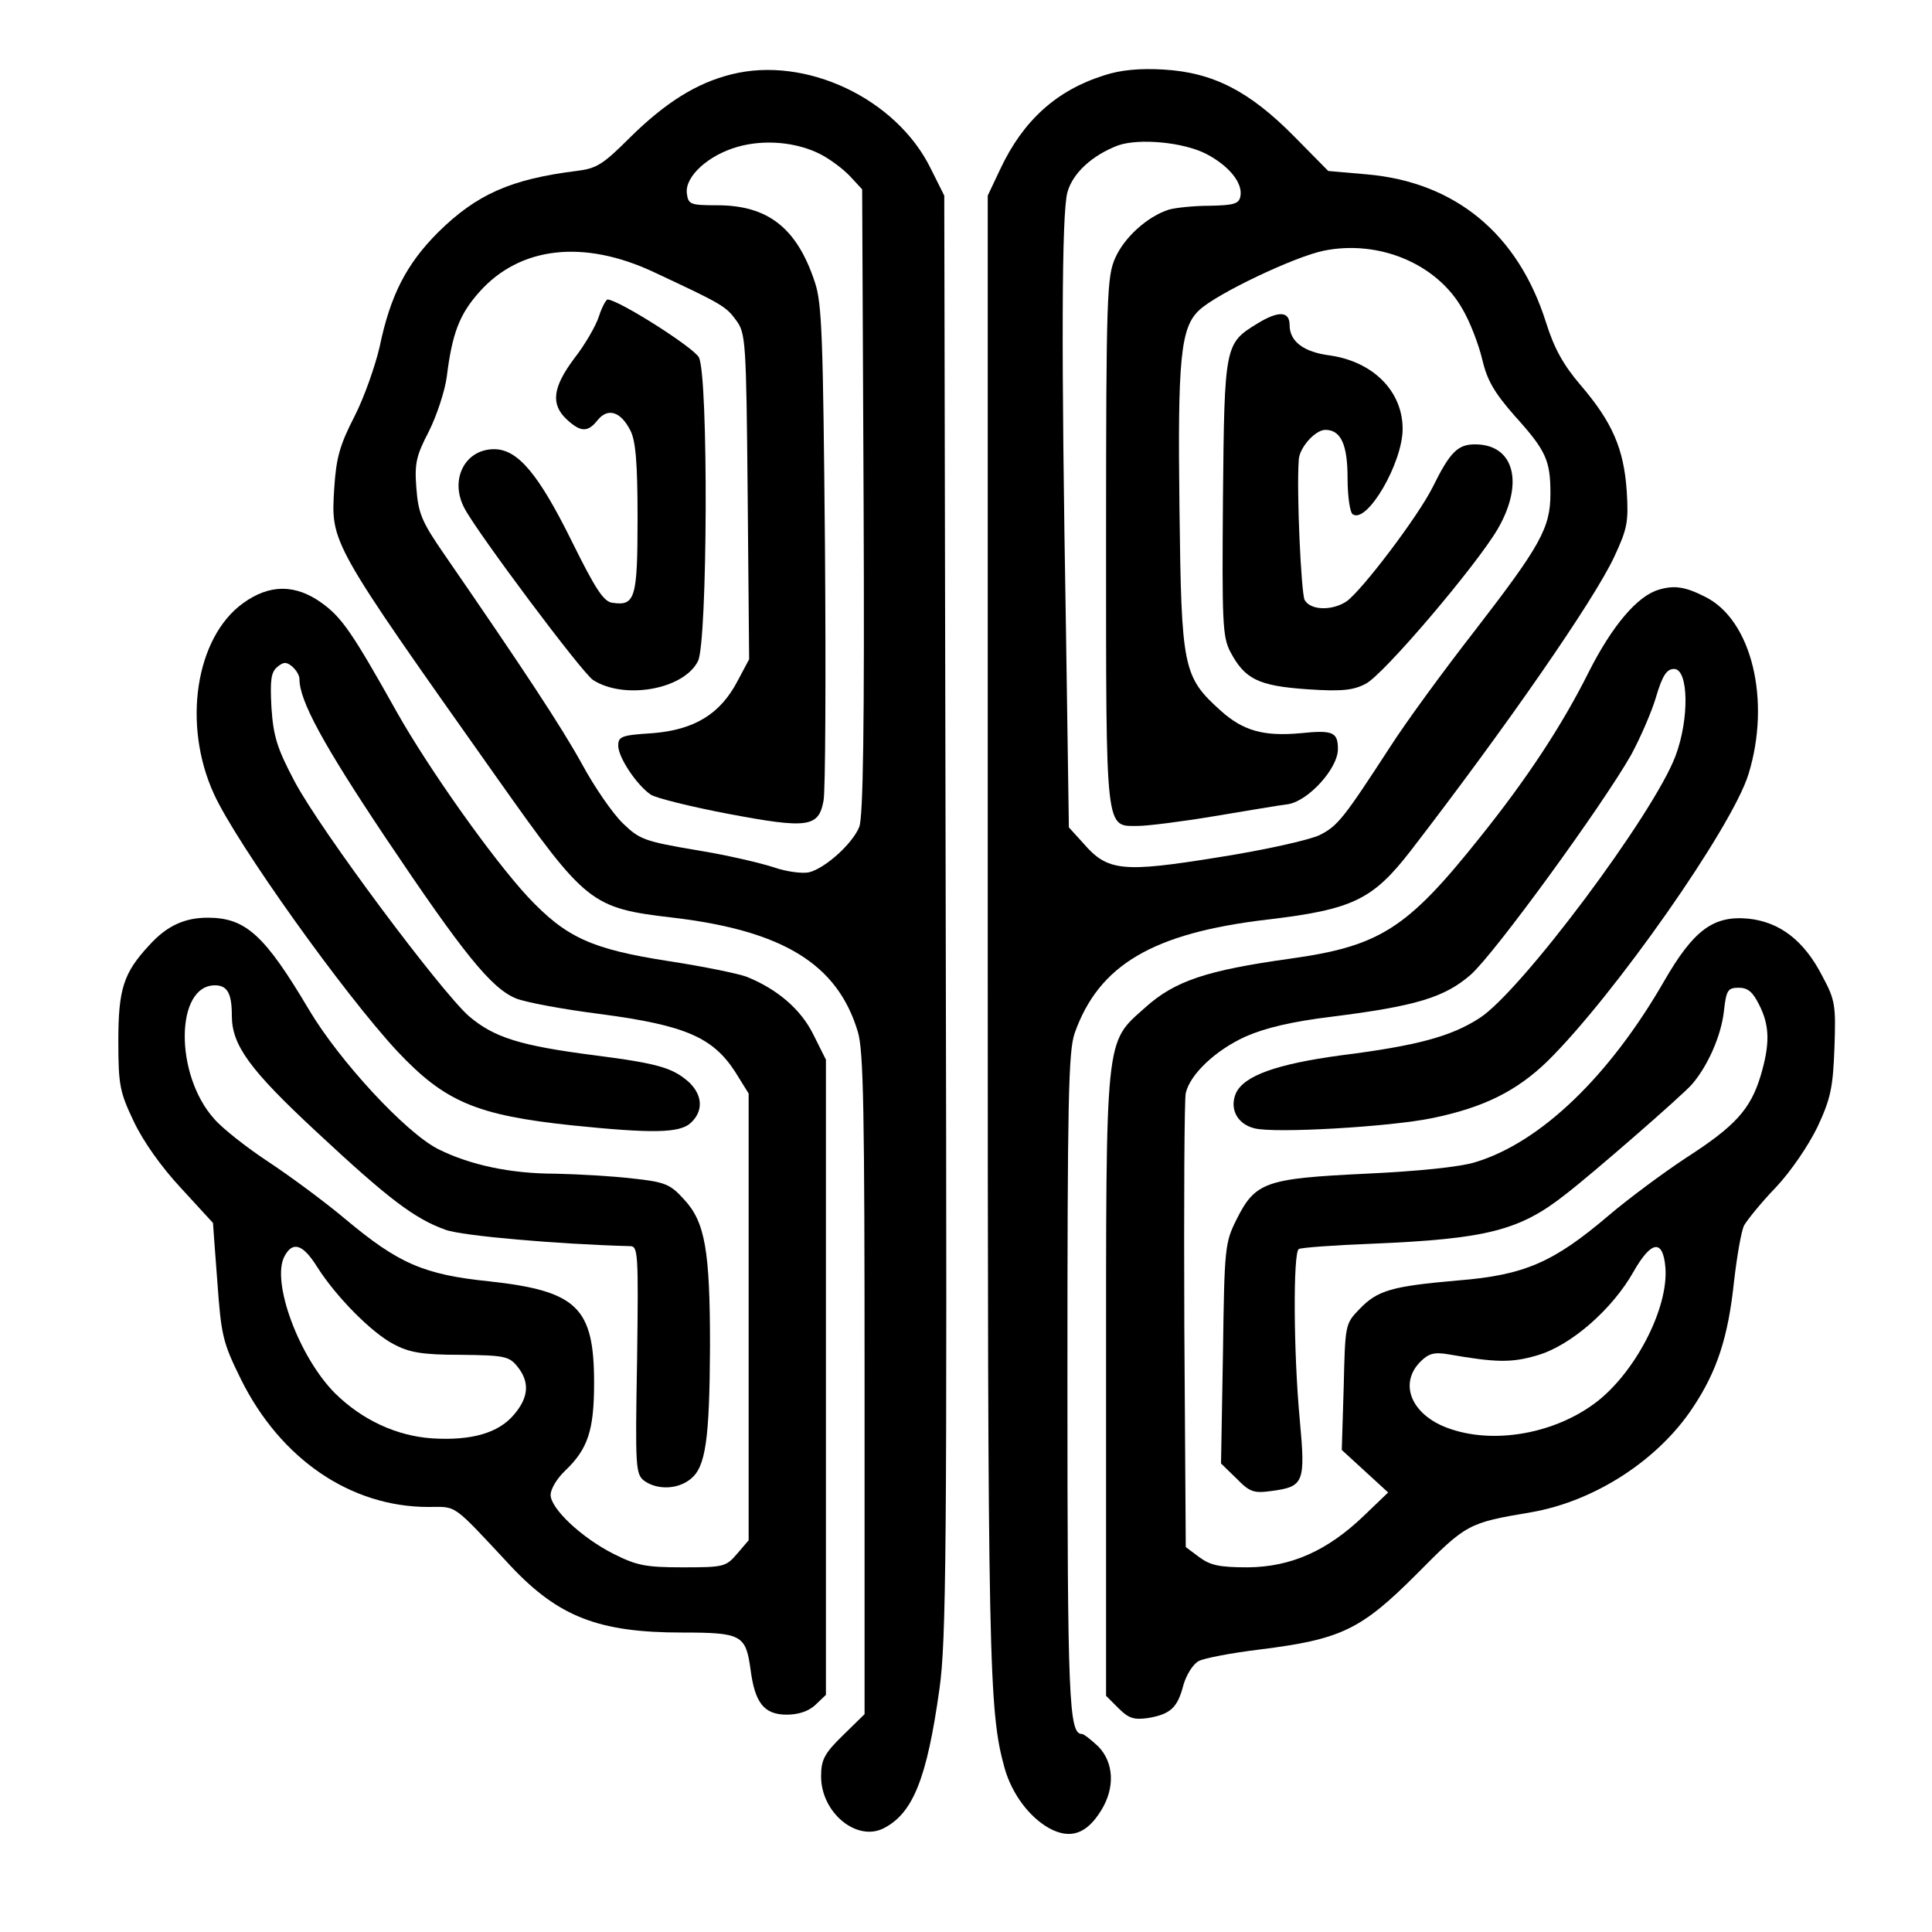
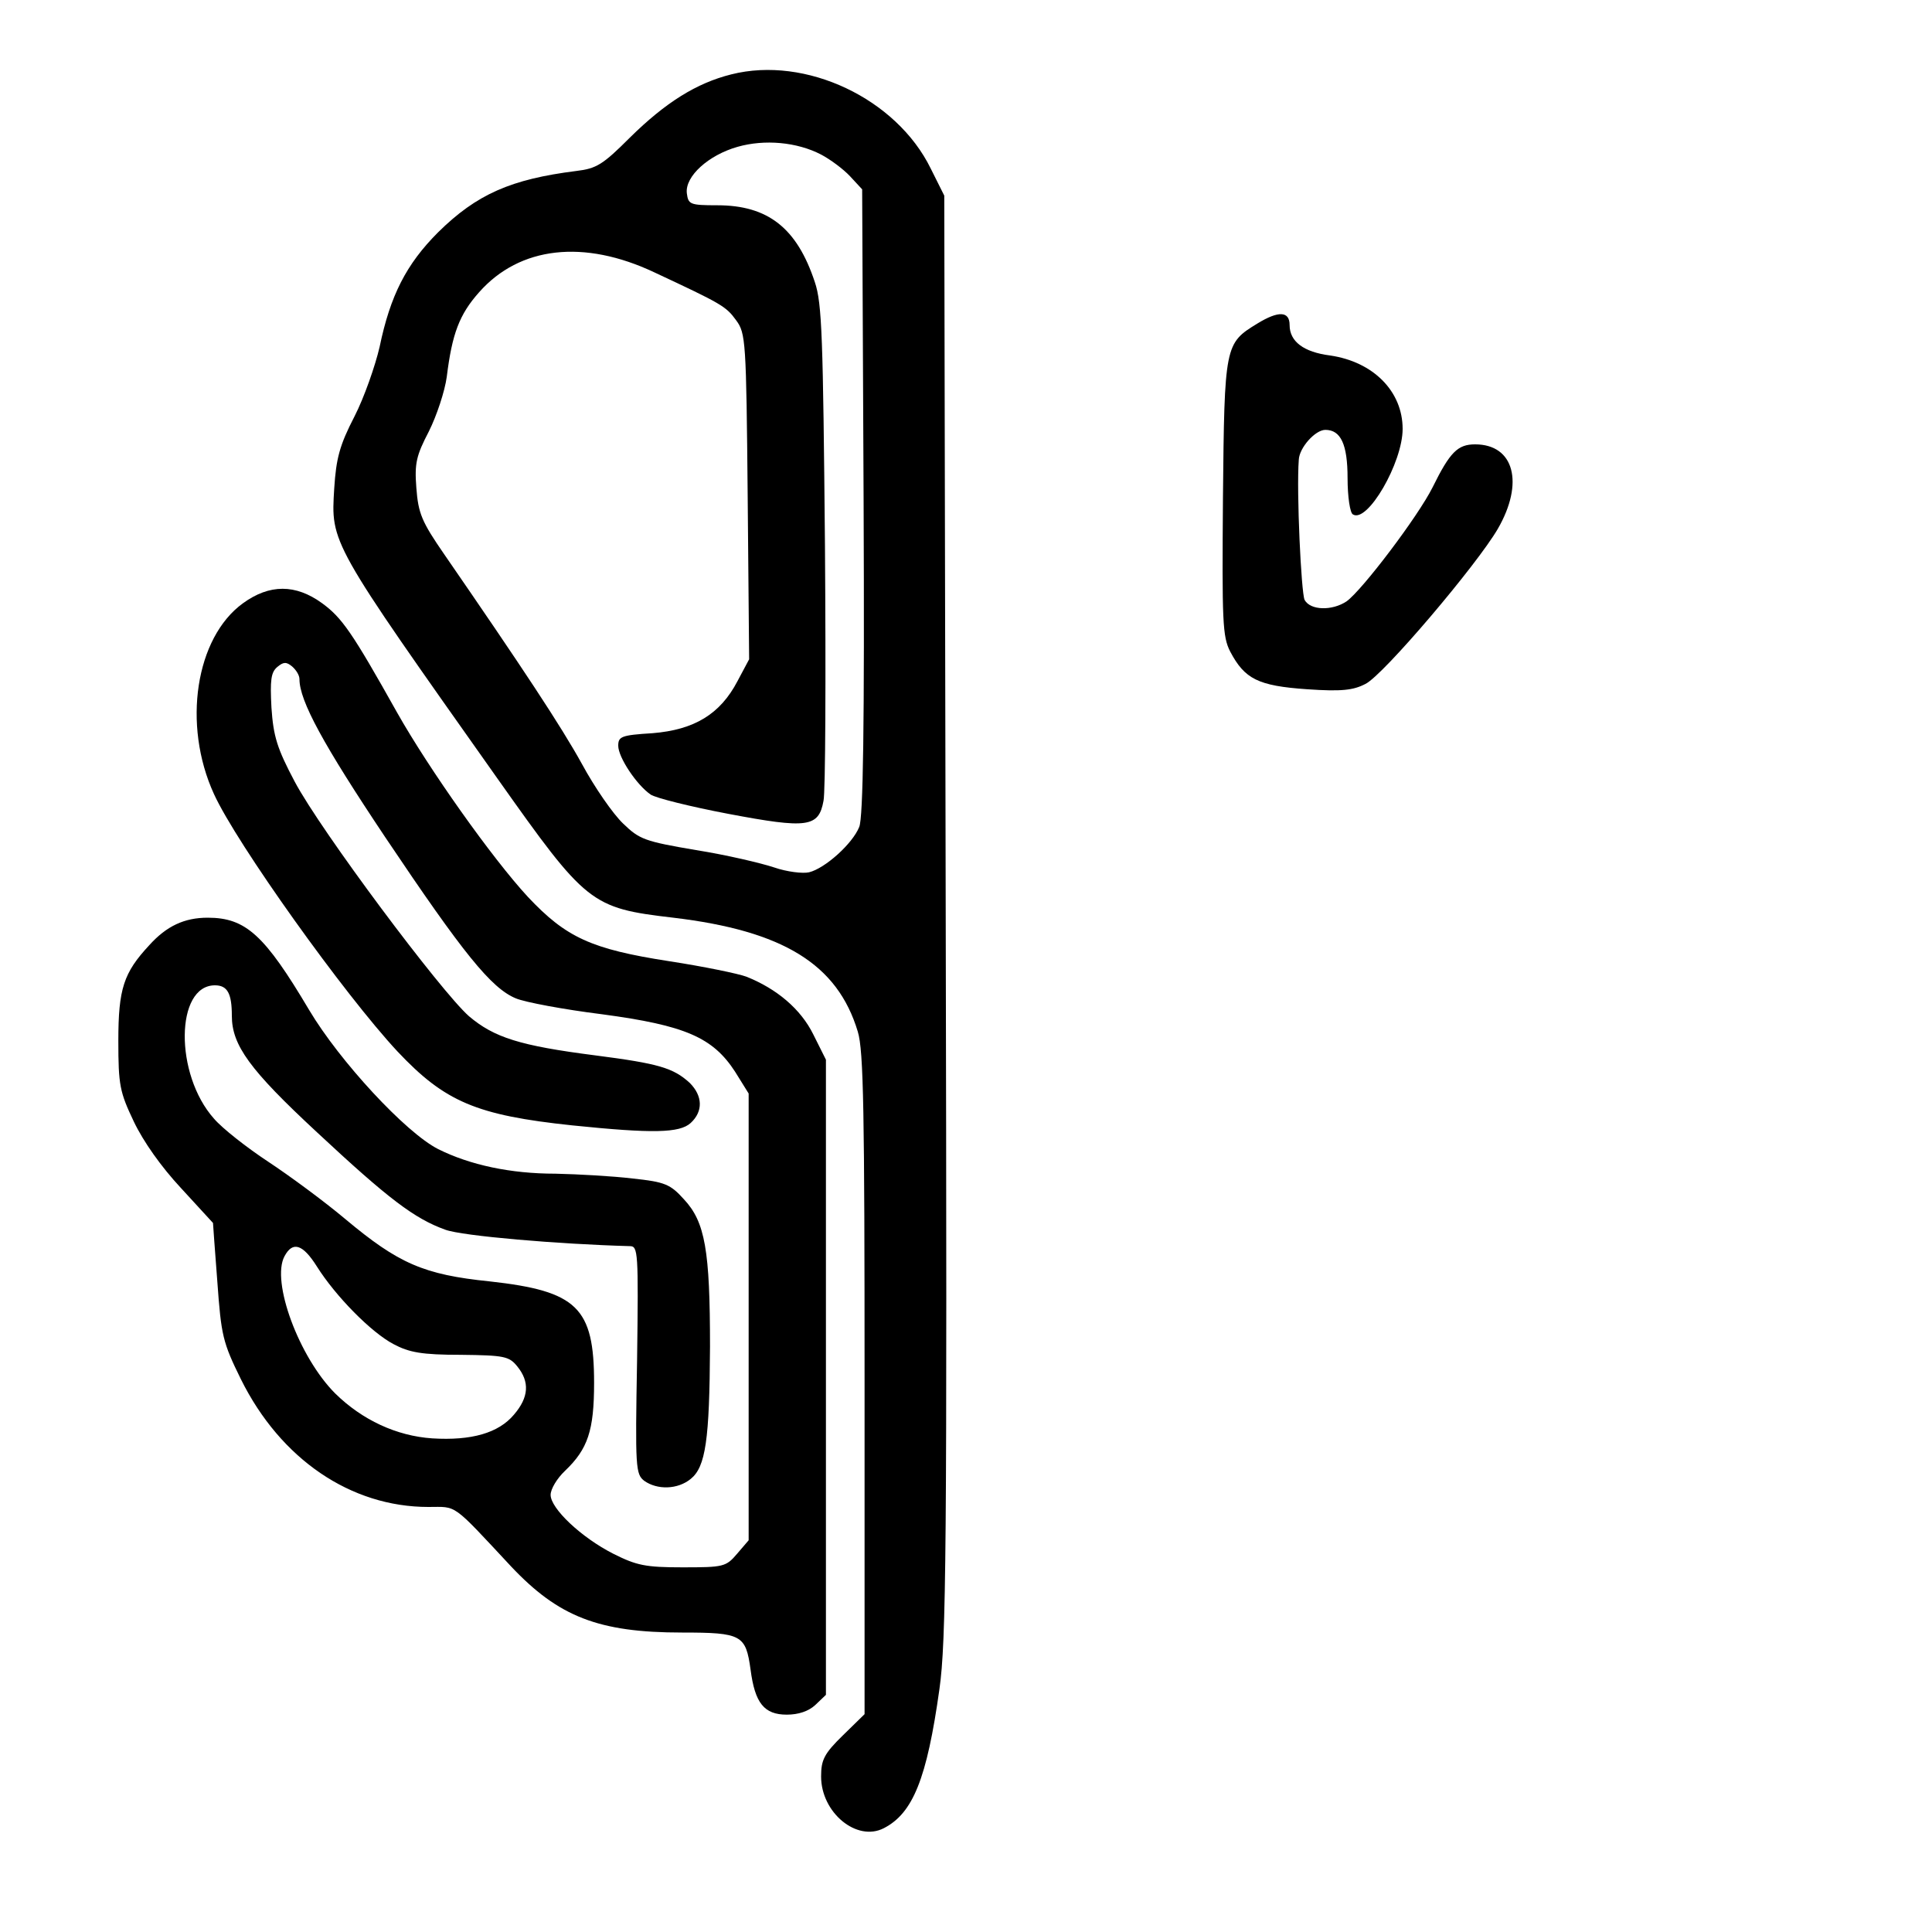
<svg xmlns="http://www.w3.org/2000/svg" version="1.0" width="400pt" height="400pt" viewBox="0 0 400 400" preserveAspectRatio="xMidYMid meet">
  <g transform="translate(0,400) scale(0.1,-0.1)" fill="#000000" stroke="none">
    <path d="M1514 3846 c-72 -18 -136 -58 -210 -131 -56 -56 -69 -64 -111 -69 -135 -17 -206 -48 -286 -127 -66 -66 -99 -131 -121 -237 -9 -39 -32 -105 -52 -144 -31 -60 -38 -87 -42 -149 -7 -114 -10 -109 338 -601 184 -260 193 -268 364 -288 227 -27 340 -96 382 -236 12 -39 14 -166 14 -730 l0 -683 -45 -44 c-39 -38 -45 -51 -45 -85 0 -75 74 -136 130 -107 60 31 89 102 115 288 14 99 16 282 13 1602 l-3 1490 -28 56 c-71 145 -259 234 -413 195z m186 -166 c19 -10 46 -30 60 -45 l25 -27 3 -646 c2 -469 -1 -654 -9 -674 -14 -35 -71 -86 -104 -94 -13 -3 -46 1 -72 10 -27 9 -99 26 -162 36 -106 18 -117 22 -151 55 -21 20 -59 75 -85 123 -43 78 -123 199 -285 434 -47 68 -54 85 -58 138 -4 51 0 67 26 117 16 32 33 83 37 113 11 89 26 129 67 175 84 95 217 110 363 41 139 -65 148 -70 169 -99 20 -27 21 -42 24 -365 l3 -337 -24 -45 c-36 -69 -90 -101 -176 -108 -65 -4 -71 -7 -71 -26 0 -24 38 -81 67 -101 10 -7 82 -25 161 -40 164 -31 187 -28 197 27 4 18 5 256 3 528 -4 431 -6 502 -21 546 -37 112 -97 159 -202 159 -57 0 -60 2 -63 25 -4 35 45 79 105 96 56 16 123 10 173 -16z" />
-     <path d="M1240 3345 c-6 -19 -29 -59 -51 -87 -45 -60 -49 -95 -16 -126 29 -27 44 -28 65 -1 21 25 47 17 67 -22 11 -21 15 -66 15 -182 0 -166 -5 -182 -52 -175 -18 2 -35 28 -83 125 -70 142 -113 193 -162 193 -61 0 -93 -64 -61 -123 27 -51 243 -340 266 -355 64 -41 187 -20 217 39 20 38 22 590 2 629 -10 20 -164 118 -189 120 -3 0 -12 -16 -18 -35z" />
-     <path d="M2286 3844 c-99 -31 -168 -94 -215 -194 l-26 -55 0 -1520 c0 -1531 2 -1617 35 -1736 15 -53 51 -101 92 -124 44 -24 78 -12 108 37 29 47 26 99 -6 132 -15 14 -30 26 -34 26 -27 0 -30 69 -30 729 0 586 2 684 15 722 50 141 161 207 398 235 178 21 219 41 298 143 198 257 379 518 421 608 27 58 30 72 26 136 -6 88 -30 143 -95 219 -36 42 -55 76 -72 130 -58 184 -188 291 -371 307 l-80 7 -71 72 c-92 93 -167 132 -270 138 -50 3 -90 -1 -123 -12z m212 -163 c46 -24 76 -60 70 -88 -3 -15 -14 -18 -63 -19 -33 0 -71 -4 -85 -8 -44 -14 -92 -57 -111 -100 -17 -38 -19 -75 -19 -586 0 -610 -2 -590 66 -590 20 0 91 9 157 20 67 11 136 23 154 25 42 7 103 74 103 114 0 35 -10 40 -77 33 -77 -7 -119 5 -165 46 -79 71 -82 88 -86 417 -4 312 2 377 41 413 36 34 198 111 258 123 114 23 234 -27 287 -121 16 -27 34 -75 41 -105 10 -42 24 -67 67 -116 65 -72 74 -92 74 -161 0 -71 -21 -108 -156 -283 -64 -82 -143 -190 -175 -240 -97 -149 -109 -165 -147 -184 -21 -10 -114 -31 -210 -46 -198 -32 -229 -29 -279 29 l-30 33 -6 408 c-10 578 -9 864 3 907 11 40 52 77 105 97 43 15 135 7 183 -18z" />
    <path d="M2603 3330 c-67 -41 -68 -44 -71 -360 -2 -257 -1 -288 15 -319 30 -57 58 -71 159 -78 72 -5 96 -2 121 11 37 18 231 247 274 321 55 95 34 175 -47 175 -36 0 -52 -16 -88 -89 -30 -60 -145 -212 -178 -236 -30 -20 -75 -19 -87 3 -7 15 -17 224 -12 290 1 25 34 62 55 62 32 0 46 -30 46 -100 0 -38 5 -72 11 -75 30 -19 103 107 103 177 0 78 -61 139 -150 152 -55 7 -84 29 -84 63 0 29 -23 30 -67 3z" />
-     <path d="M3434 2779 c-44 -13 -96 -74 -145 -171 -55 -110 -128 -221 -226 -343 -150 -188 -206 -224 -393 -250 -172 -24 -238 -46 -299 -101 -84 -75 -81 -49 -81 -786 l0 -639 26 -26 c21 -21 32 -24 61 -20 46 8 61 21 73 68 6 21 20 44 32 50 11 6 69 17 127 24 168 21 209 41 324 156 103 104 106 106 237 128 132 23 263 108 335 217 50 75 73 146 85 260 6 52 15 105 21 117 7 12 36 48 66 79 31 33 67 86 86 125 27 58 32 81 35 163 3 88 2 99 -25 149 -38 74 -88 112 -153 119 -73 7 -114 -24 -175 -130 -113 -196 -255 -333 -390 -374 -31 -10 -119 -19 -227 -24 -208 -10 -229 -17 -268 -95 -24 -48 -25 -58 -28 -277 l-4 -228 32 -31 c27 -28 36 -31 72 -26 68 9 71 17 59 148 -13 138 -14 346 -2 353 5 3 73 8 152 11 236 10 305 27 400 102 56 43 242 205 262 228 32 37 60 99 66 150 5 45 8 50 31 50 19 0 29 -9 42 -35 22 -43 23 -81 3 -148 -21 -69 -53 -104 -154 -169 -47 -31 -120 -85 -161 -120 -113 -96 -173 -123 -311 -134 -137 -12 -167 -20 -205 -60 -29 -30 -29 -32 -32 -160 l-4 -131 48 -44 48 -44 -50 -48 c-76 -73 -151 -106 -240 -107 -59 0 -78 4 -101 21 l-28 21 -3 459 c-1 252 0 469 3 481 9 39 62 89 124 117 41 18 96 31 178 41 175 22 234 40 288 87 49 43 273 351 332 455 19 35 43 90 52 121 13 44 22 57 37 57 30 0 32 -103 3 -180 -45 -120 -320 -488 -406 -543 -59 -38 -129 -57 -287 -77 -133 -18 -200 -42 -217 -78 -14 -32 2 -64 38 -73 41 -11 281 3 368 21 107 22 175 56 239 118 138 136 382 484 416 594 47 152 7 319 -89 367 -41 21 -64 25 -97 15z m14 -1403 c7 -85 -64 -221 -147 -282 -91 -67 -223 -86 -315 -46 -67 30 -88 90 -45 133 17 17 29 20 58 15 98 -17 130 -18 184 -2 69 20 155 95 199 173 37 65 61 68 66 9z" />
    <path d="M503 2751 c-98 -71 -126 -251 -60 -395 47 -103 270 -415 380 -533 98 -104 163 -132 362 -153 166 -17 222 -16 245 5 26 24 25 56 -2 83 -34 31 -64 40 -196 57 -156 20 -209 37 -261 81 -58 51 -307 384 -361 486 -36 68 -44 93 -48 153 -3 57 -1 73 12 84 13 11 19 11 31 1 8 -7 15 -18 15 -26 0 -45 49 -135 178 -328 161 -240 219 -312 270 -333 19 -8 99 -23 179 -33 172 -23 229 -48 275 -119 l28 -45 0 -462 0 -463 -24 -28 c-23 -27 -28 -28 -113 -28 -77 0 -95 4 -143 28 -67 34 -130 94 -130 122 0 12 13 34 30 50 47 45 60 83 60 182 0 156 -35 190 -216 210 -137 14 -189 37 -299 129 -44 37 -116 90 -160 119 -44 29 -95 69 -112 89 -82 92 -80 276 2 276 26 0 35 -17 35 -63 0 -61 37 -112 176 -241 148 -138 202 -179 266 -202 35 -13 235 -30 382 -34 17 0 18 -11 15 -236 -4 -224 -3 -236 15 -250 27 -19 69 -18 96 4 31 25 39 81 40 274 0 199 -10 258 -54 305 -28 31 -39 36 -106 43 -41 5 -113 9 -160 10 -93 0 -177 18 -243 51 -67 34 -204 182 -267 288 -92 155 -131 191 -210 191 -48 0 -85 -17 -121 -57 -53 -57 -64 -90 -64 -198 0 -92 3 -106 32 -167 20 -42 57 -94 97 -137 36 -39 66 -72 67 -73 0 -2 4 -57 9 -122 8 -111 11 -125 49 -202 82 -165 227 -264 388 -264 60 0 47 10 171 -123 98 -104 181 -137 354 -137 124 0 132 -5 142 -77 9 -69 28 -93 75 -93 24 0 45 7 59 20 l22 21 0 657 0 658 -26 52 c-26 53 -76 95 -139 120 -16 6 -88 21 -160 32 -161 25 -213 49 -292 133 -74 80 -205 265 -271 382 -93 166 -114 196 -155 226 -55 40 -109 40 -164 0z m153 -1373 c39 -62 113 -137 159 -161 32 -17 58 -22 139 -22 90 -1 100 -3 117 -24 26 -32 24 -64 -7 -100 -32 -38 -88 -54 -169 -49 -74 5 -145 38 -201 93 -75 75 -133 232 -105 284 17 32 38 25 67 -21z" />
  </g>
</svg>